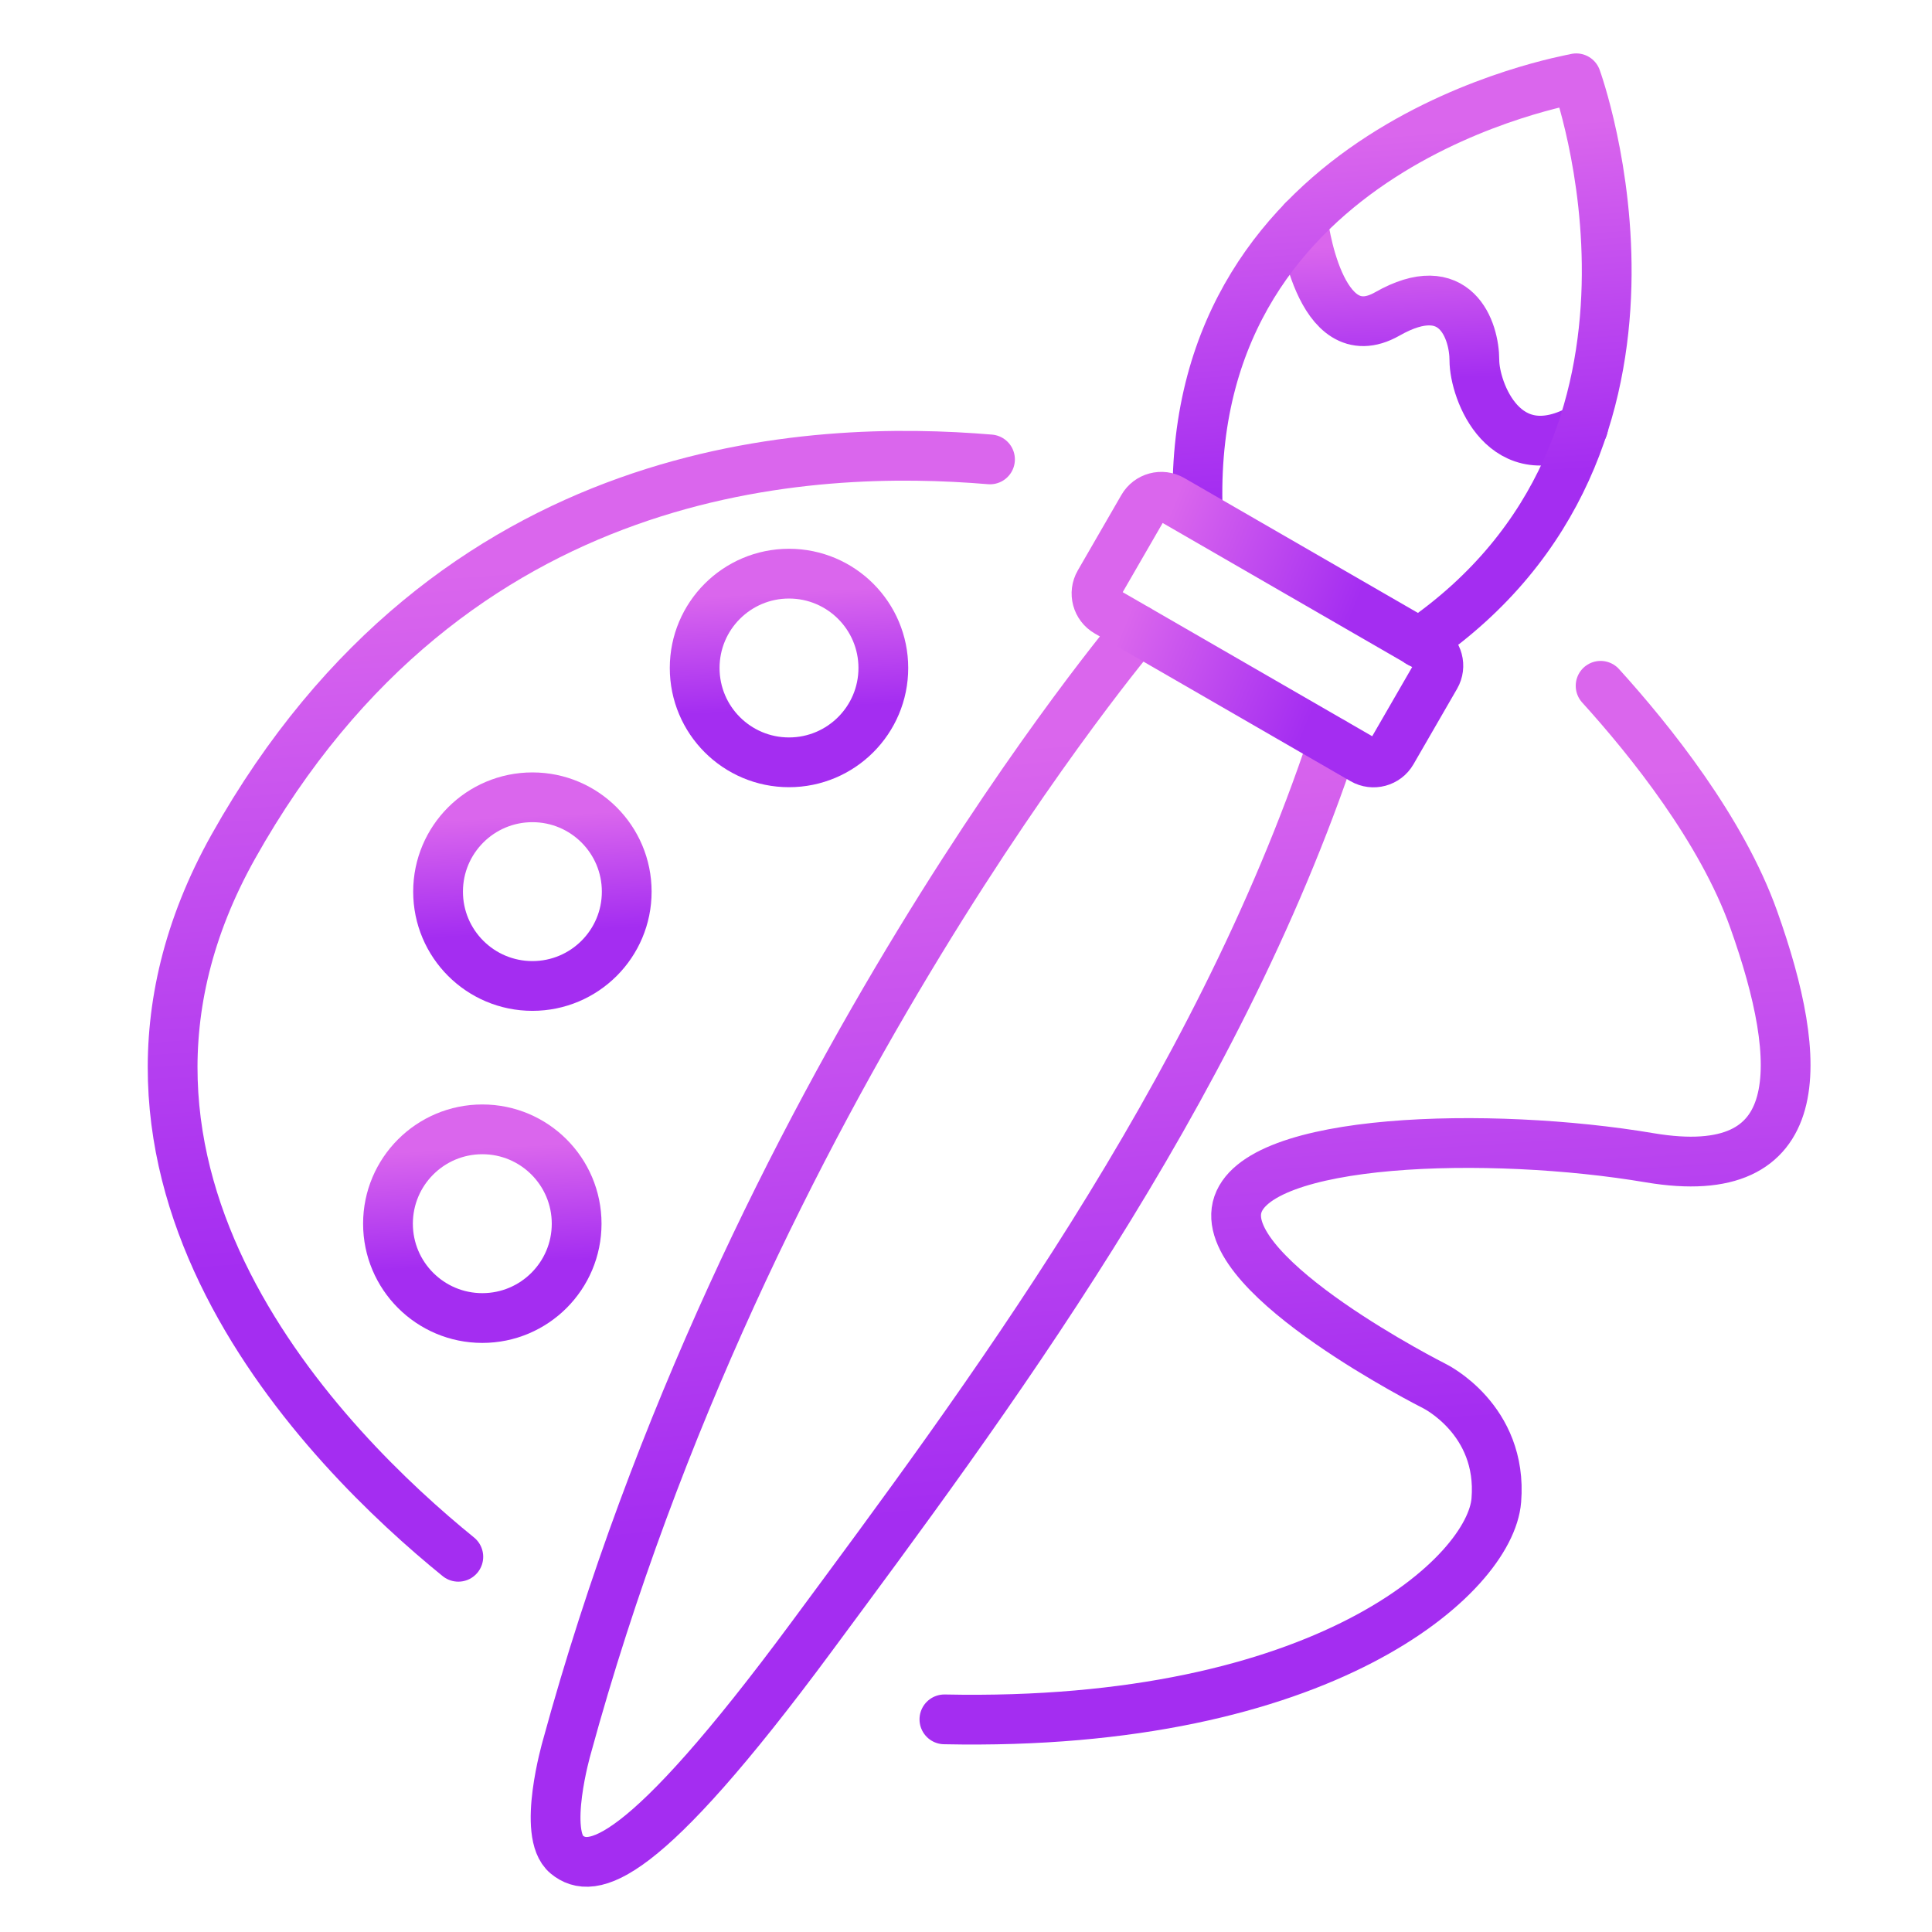
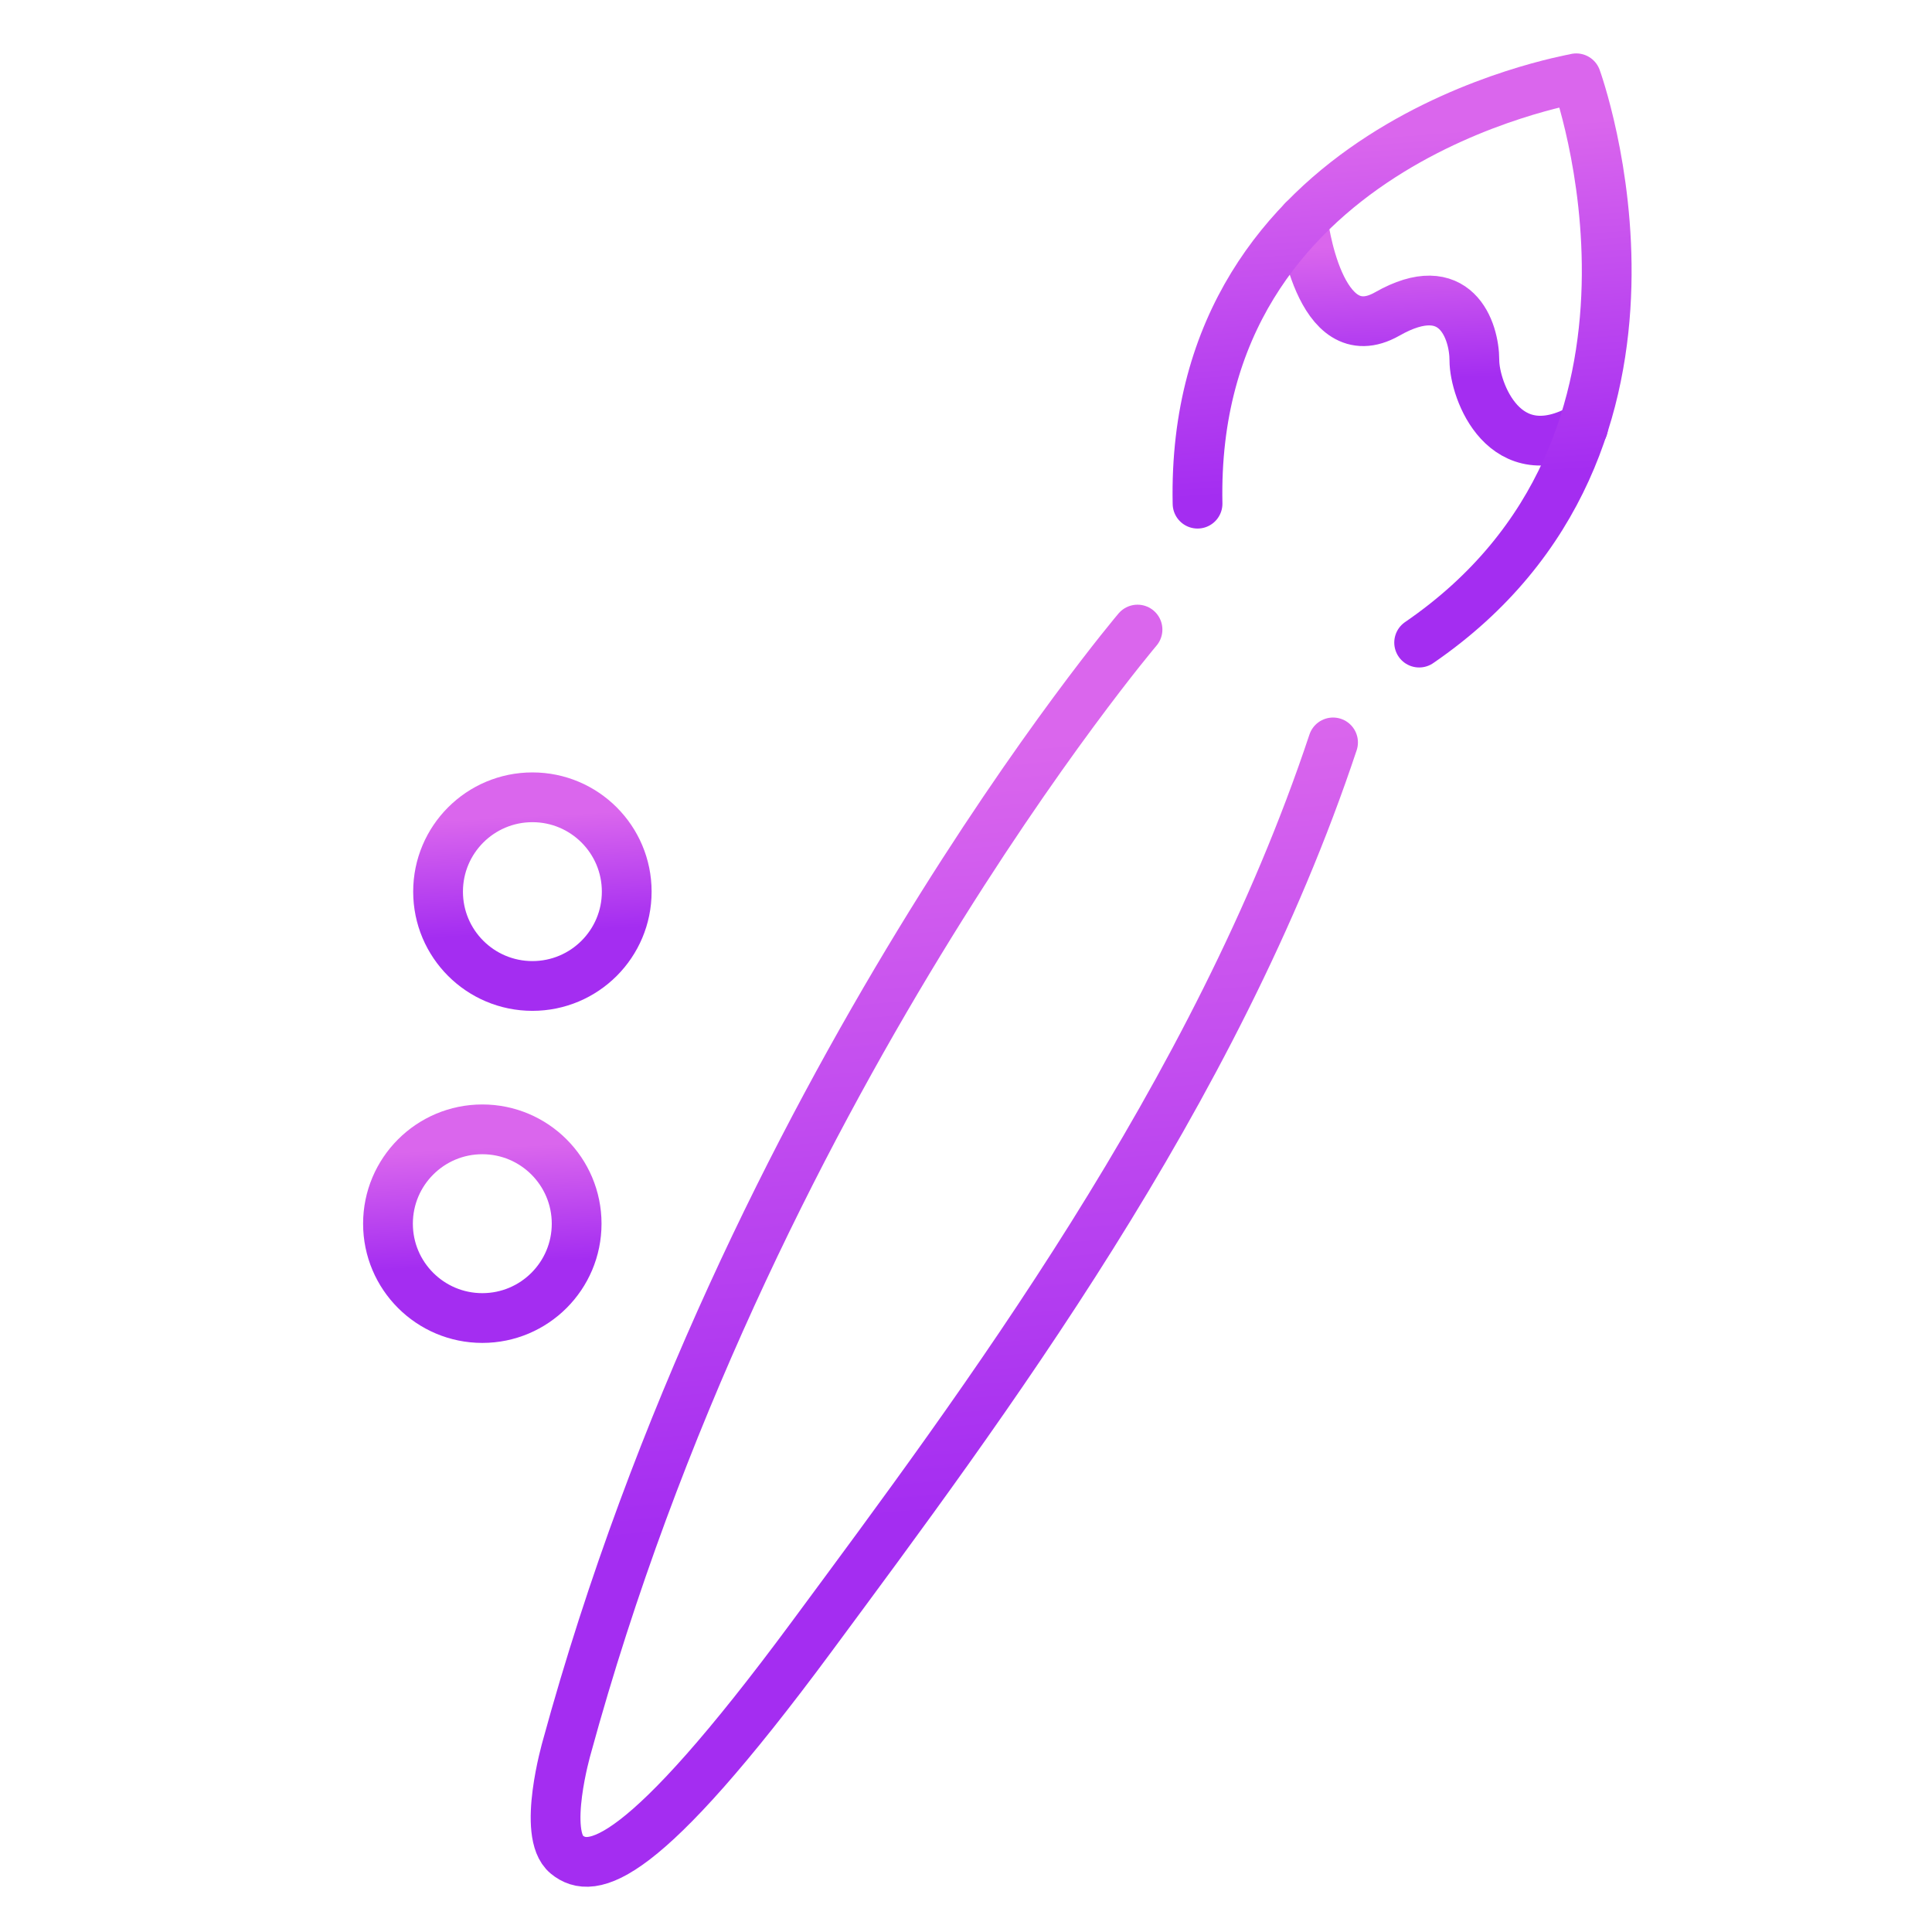
<svg xmlns="http://www.w3.org/2000/svg" width="66" height="66" viewBox="0 0 66 66" fill="none">
  <path d="M44.507 7.538C44.507 7.538 45.035 12.062 47.39 10.726C49.734 9.39 50.367 11.288 50.367 12.308C50.367 13.327 51.386 16.14 54.081 14.605" stroke="url(#paint0_linear_1213_2273)" stroke-width="1.7" stroke-linecap="round" stroke-linejoin="round" />
  <path d="M40.91 17.206C40.652 4.902 53.601 2.746 53.847 2.675C53.847 2.675 58.394 15.155 48.48 21.952" stroke="url(#paint1_linear_1213_2273)" stroke-width="1.7" stroke-linecap="round" stroke-linejoin="round" />
  <path d="M38.859 21.507C38.859 21.507 25.488 37.268 19.36 59.697C19.36 59.697 18.504 62.65 19.36 63.353C20.215 64.056 21.914 63.775 27.727 55.912C33.539 48.049 41.531 37.409 45.539 25.362" stroke="url(#paint2_linear_1213_2273)" stroke-width="1.7" stroke-linecap="round" stroke-linejoin="round" />
-   <path d="M54.679 23.428C56.39 25.315 58.816 28.35 59.905 31.397C61.675 36.354 61.816 40.467 56.366 39.553C50.906 38.627 42.832 38.85 42.258 41.252C41.695 43.666 48.995 47.346 48.995 47.346C48.995 47.346 51.339 48.482 51.117 51.248C50.917 53.803 45.234 59.006 32.262 58.736" stroke="url(#paint3_linear_1213_2273)" stroke-width="1.7" stroke-linecap="round" stroke-linejoin="round" />
-   <path d="M15.657 53.182C11.168 49.537 1.723 40.08 7.969 28.924C15.434 15.612 27.809 15.191 33.82 15.694" stroke="url(#paint4_linear_1213_2273)" stroke-width="1.7" stroke-linecap="round" stroke-linejoin="round" />
-   <path d="M26.953 26.042C28.733 26.042 30.176 24.599 30.176 22.819C30.176 21.04 28.733 19.597 26.953 19.597C25.173 19.597 23.731 21.04 23.731 22.819C23.731 24.599 25.173 26.042 26.953 26.042Z" stroke="url(#paint5_linear_1213_2273)" stroke-width="1.7" stroke-linecap="round" stroke-linejoin="round" />
  <path d="M18.188 33.682C19.968 33.682 21.41 32.239 21.41 30.46C21.41 28.68 19.968 27.237 18.188 27.237C16.408 27.237 14.965 28.68 14.965 30.46C14.965 32.239 16.408 33.682 18.188 33.682Z" stroke="url(#paint6_linear_1213_2273)" stroke-width="1.7" stroke-linecap="round" stroke-linejoin="round" />
  <path d="M16.477 45.026C18.256 45.026 19.699 43.583 19.699 41.803C19.699 40.023 18.256 38.58 16.477 38.58C14.697 38.58 13.254 40.023 13.254 41.803C13.254 43.583 14.697 45.026 16.477 45.026Z" stroke="url(#paint7_linear_1213_2273)" stroke-width="1.7" stroke-linecap="round" stroke-linejoin="round" />
-   <path d="M39.044 17.334L37.555 19.912C37.355 20.259 37.474 20.703 37.821 20.904L46.559 25.949C46.906 26.15 47.351 26.03 47.551 25.683L49.04 23.105C49.24 22.758 49.121 22.314 48.774 22.113L40.036 17.068C39.688 16.867 39.244 16.986 39.044 17.334Z" stroke="url(#paint8_linear_1213_2273)" stroke-width="1.7" stroke-linecap="round" stroke-linejoin="round" />
  <defs>
    <linearGradient id="paint0_linear_1213_2273" x1="53.549" y1="8.098" x2="53.812" y2="14.508" gradientUnits="userSpaceOnUse">
      <stop stop-color="#DA66ED" />
      <stop offset="0.726" stop-color="#A42DF1" />
    </linearGradient>
    <linearGradient id="paint1_linear_1213_2273" x1="54.111" y1="4.111" x2="55.291" y2="20.494" gradientUnits="userSpaceOnUse">
      <stop stop-color="#DA66ED" />
      <stop offset="0.726" stop-color="#A42DF1" />
    </linearGradient>
    <linearGradient id="paint2_linear_1213_2273" x1="44.063" y1="24.642" x2="47.023" y2="60.361" gradientUnits="userSpaceOnUse">
      <stop stop-color="#DA66ED" />
      <stop offset="0.726" stop-color="#A42DF1" />
    </linearGradient>
    <linearGradient id="paint3_linear_1213_2273" x1="59.403" y1="26.059" x2="61.334" y2="56.107" gradientUnits="userSpaceOnUse">
      <stop stop-color="#DA66ED" />
      <stop offset="0.726" stop-color="#A42DF1" />
    </linearGradient>
    <linearGradient id="paint4_linear_1213_2273" x1="32.269" y1="18.371" x2="34.52" y2="50.344" gradientUnits="userSpaceOnUse">
      <stop stop-color="#DA66ED" />
      <stop offset="0.726" stop-color="#A42DF1" />
    </linearGradient>
    <linearGradient id="paint5_linear_1213_2273" x1="29.818" y1="20.077" x2="30.105" y2="25.568" gradientUnits="userSpaceOnUse">
      <stop stop-color="#DA66ED" />
      <stop offset="0.726" stop-color="#A42DF1" />
    </linearGradient>
    <linearGradient id="paint6_linear_1213_2273" x1="21.052" y1="27.717" x2="21.339" y2="33.208" gradientUnits="userSpaceOnUse">
      <stop stop-color="#DA66ED" />
      <stop offset="0.726" stop-color="#A42DF1" />
    </linearGradient>
    <linearGradient id="paint7_linear_1213_2273" x1="19.341" y1="39.06" x2="19.628" y2="44.551" gradientUnits="userSpaceOnUse">
      <stop stop-color="#DA66ED" />
      <stop offset="0.726" stop-color="#A42DF1" />
    </linearGradient>
    <linearGradient id="paint8_linear_1213_2273" x1="40.028" y1="17.348" x2="49.072" y2="21.046" gradientUnits="userSpaceOnUse">
      <stop stop-color="#DA66ED" />
      <stop offset="0.726" stop-color="#A42DF1" />
    </linearGradient>
  </defs>
</svg>